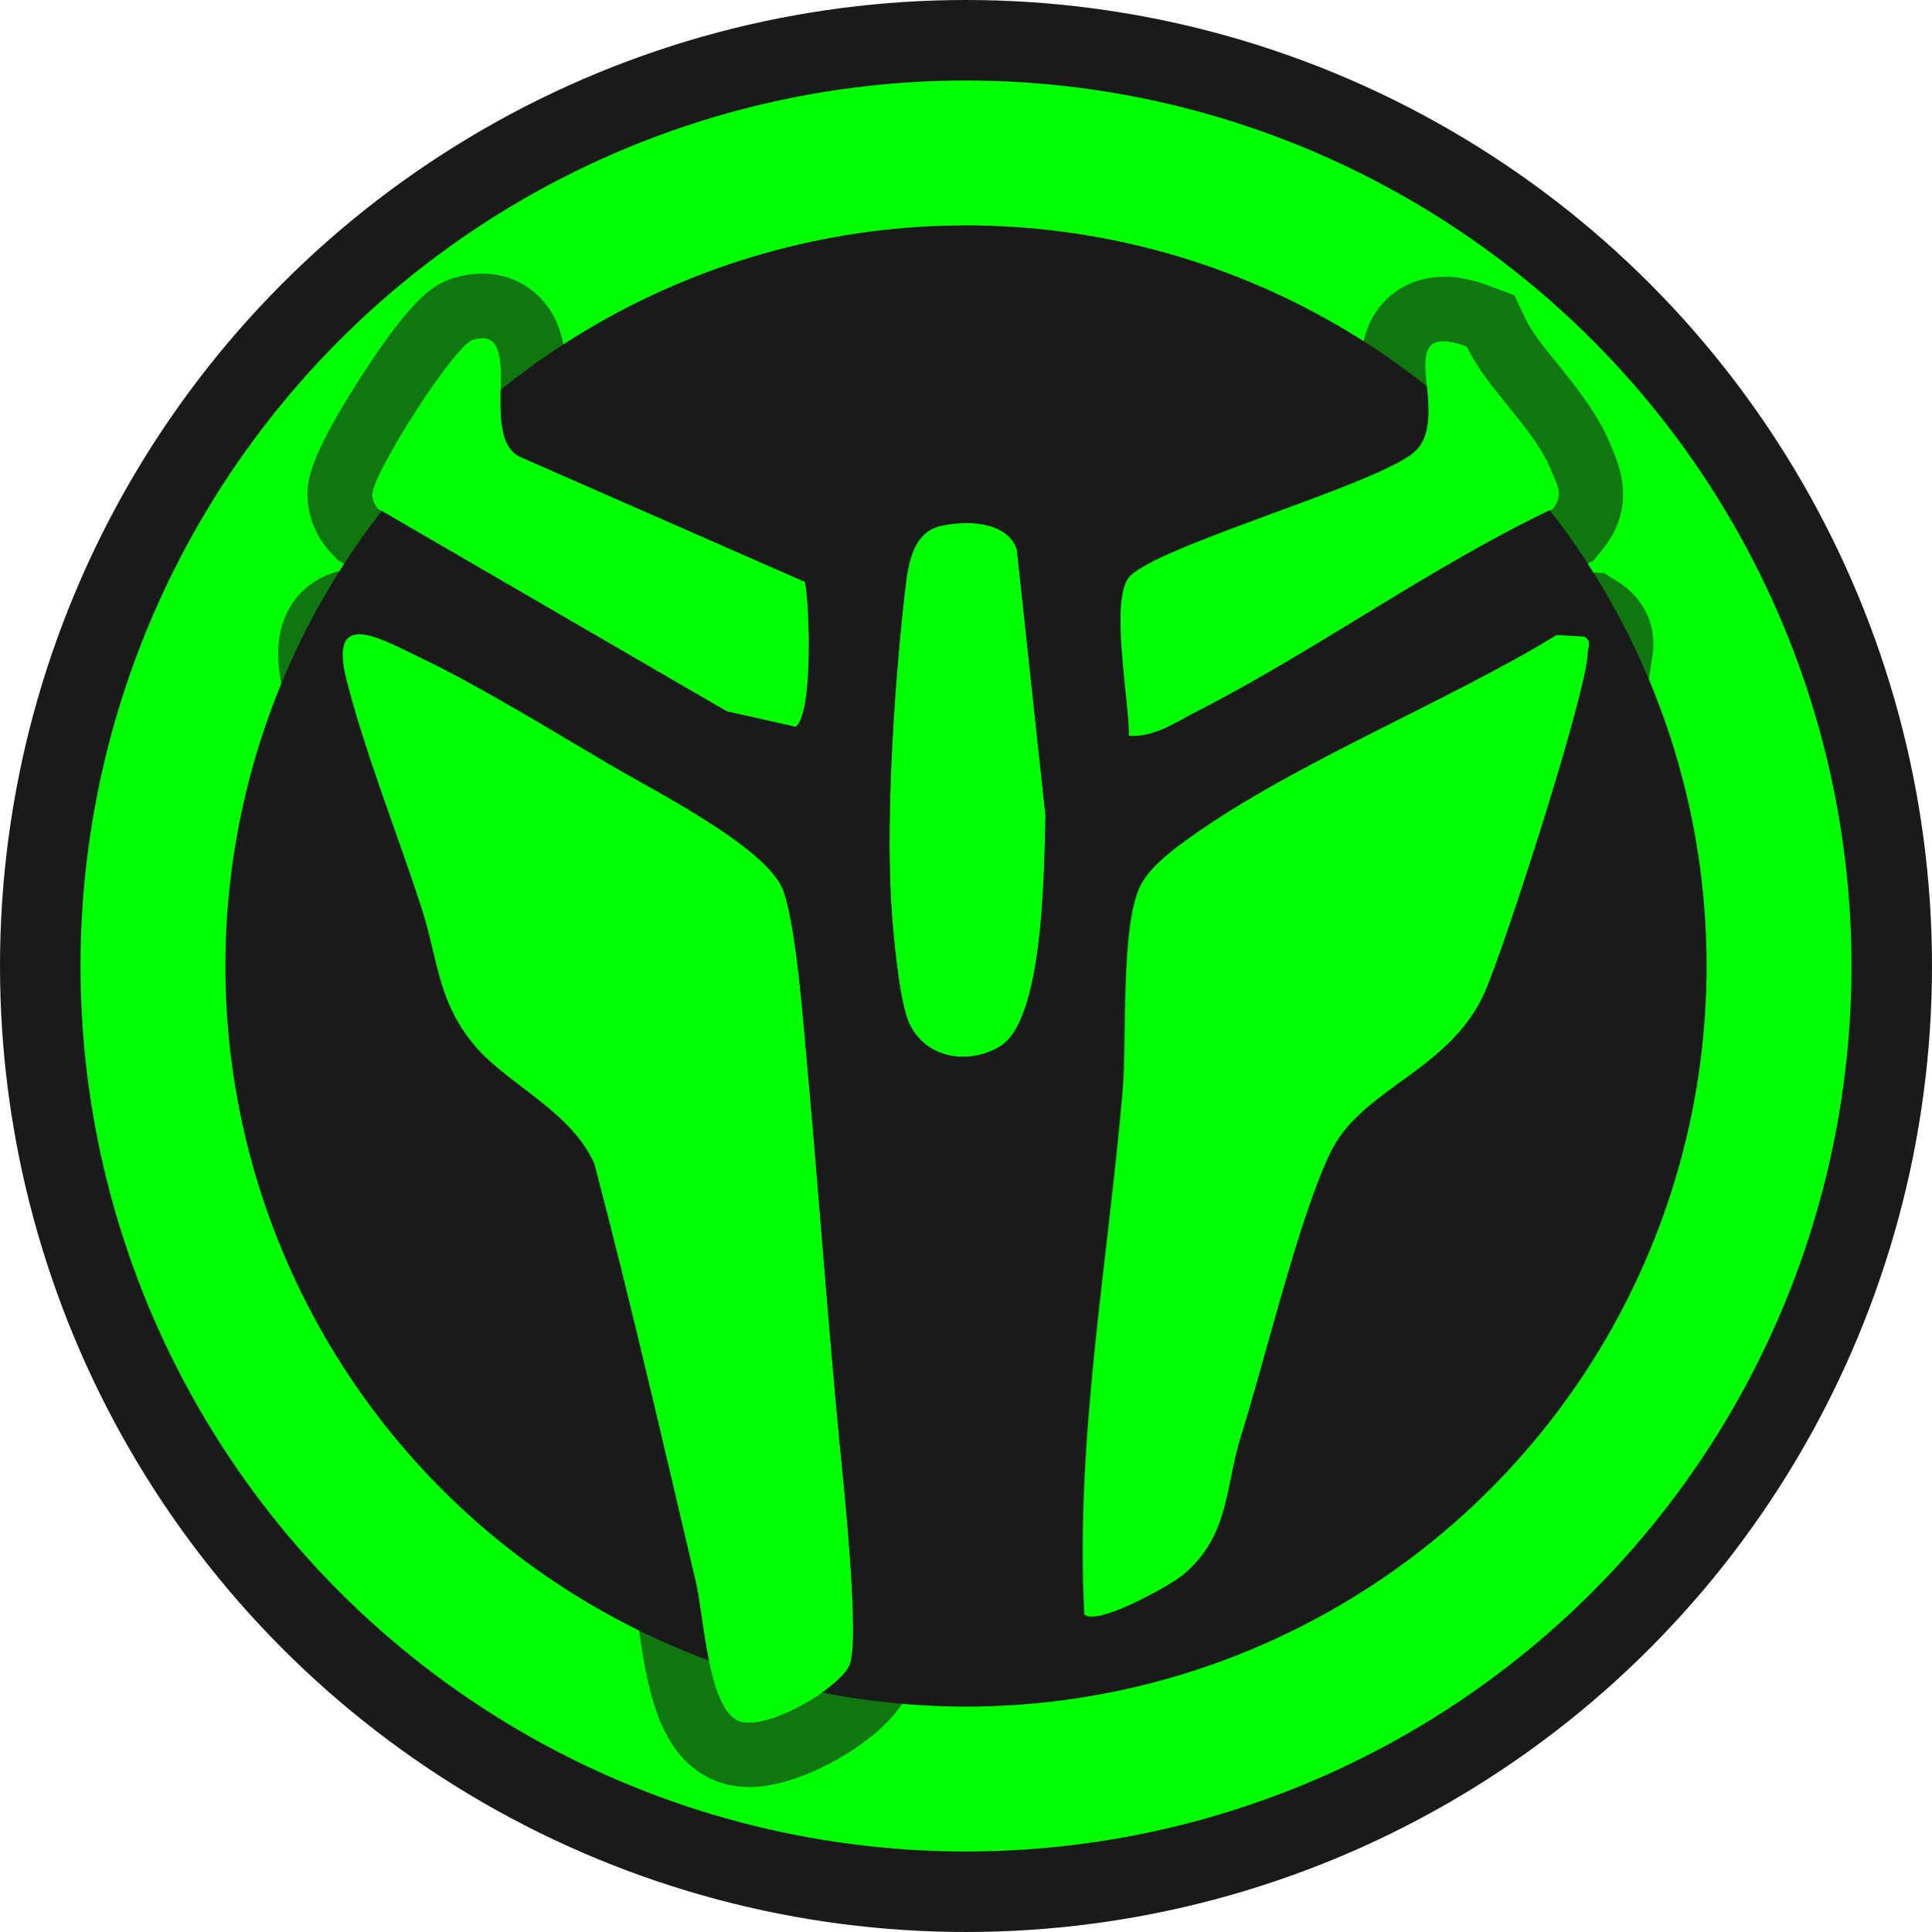
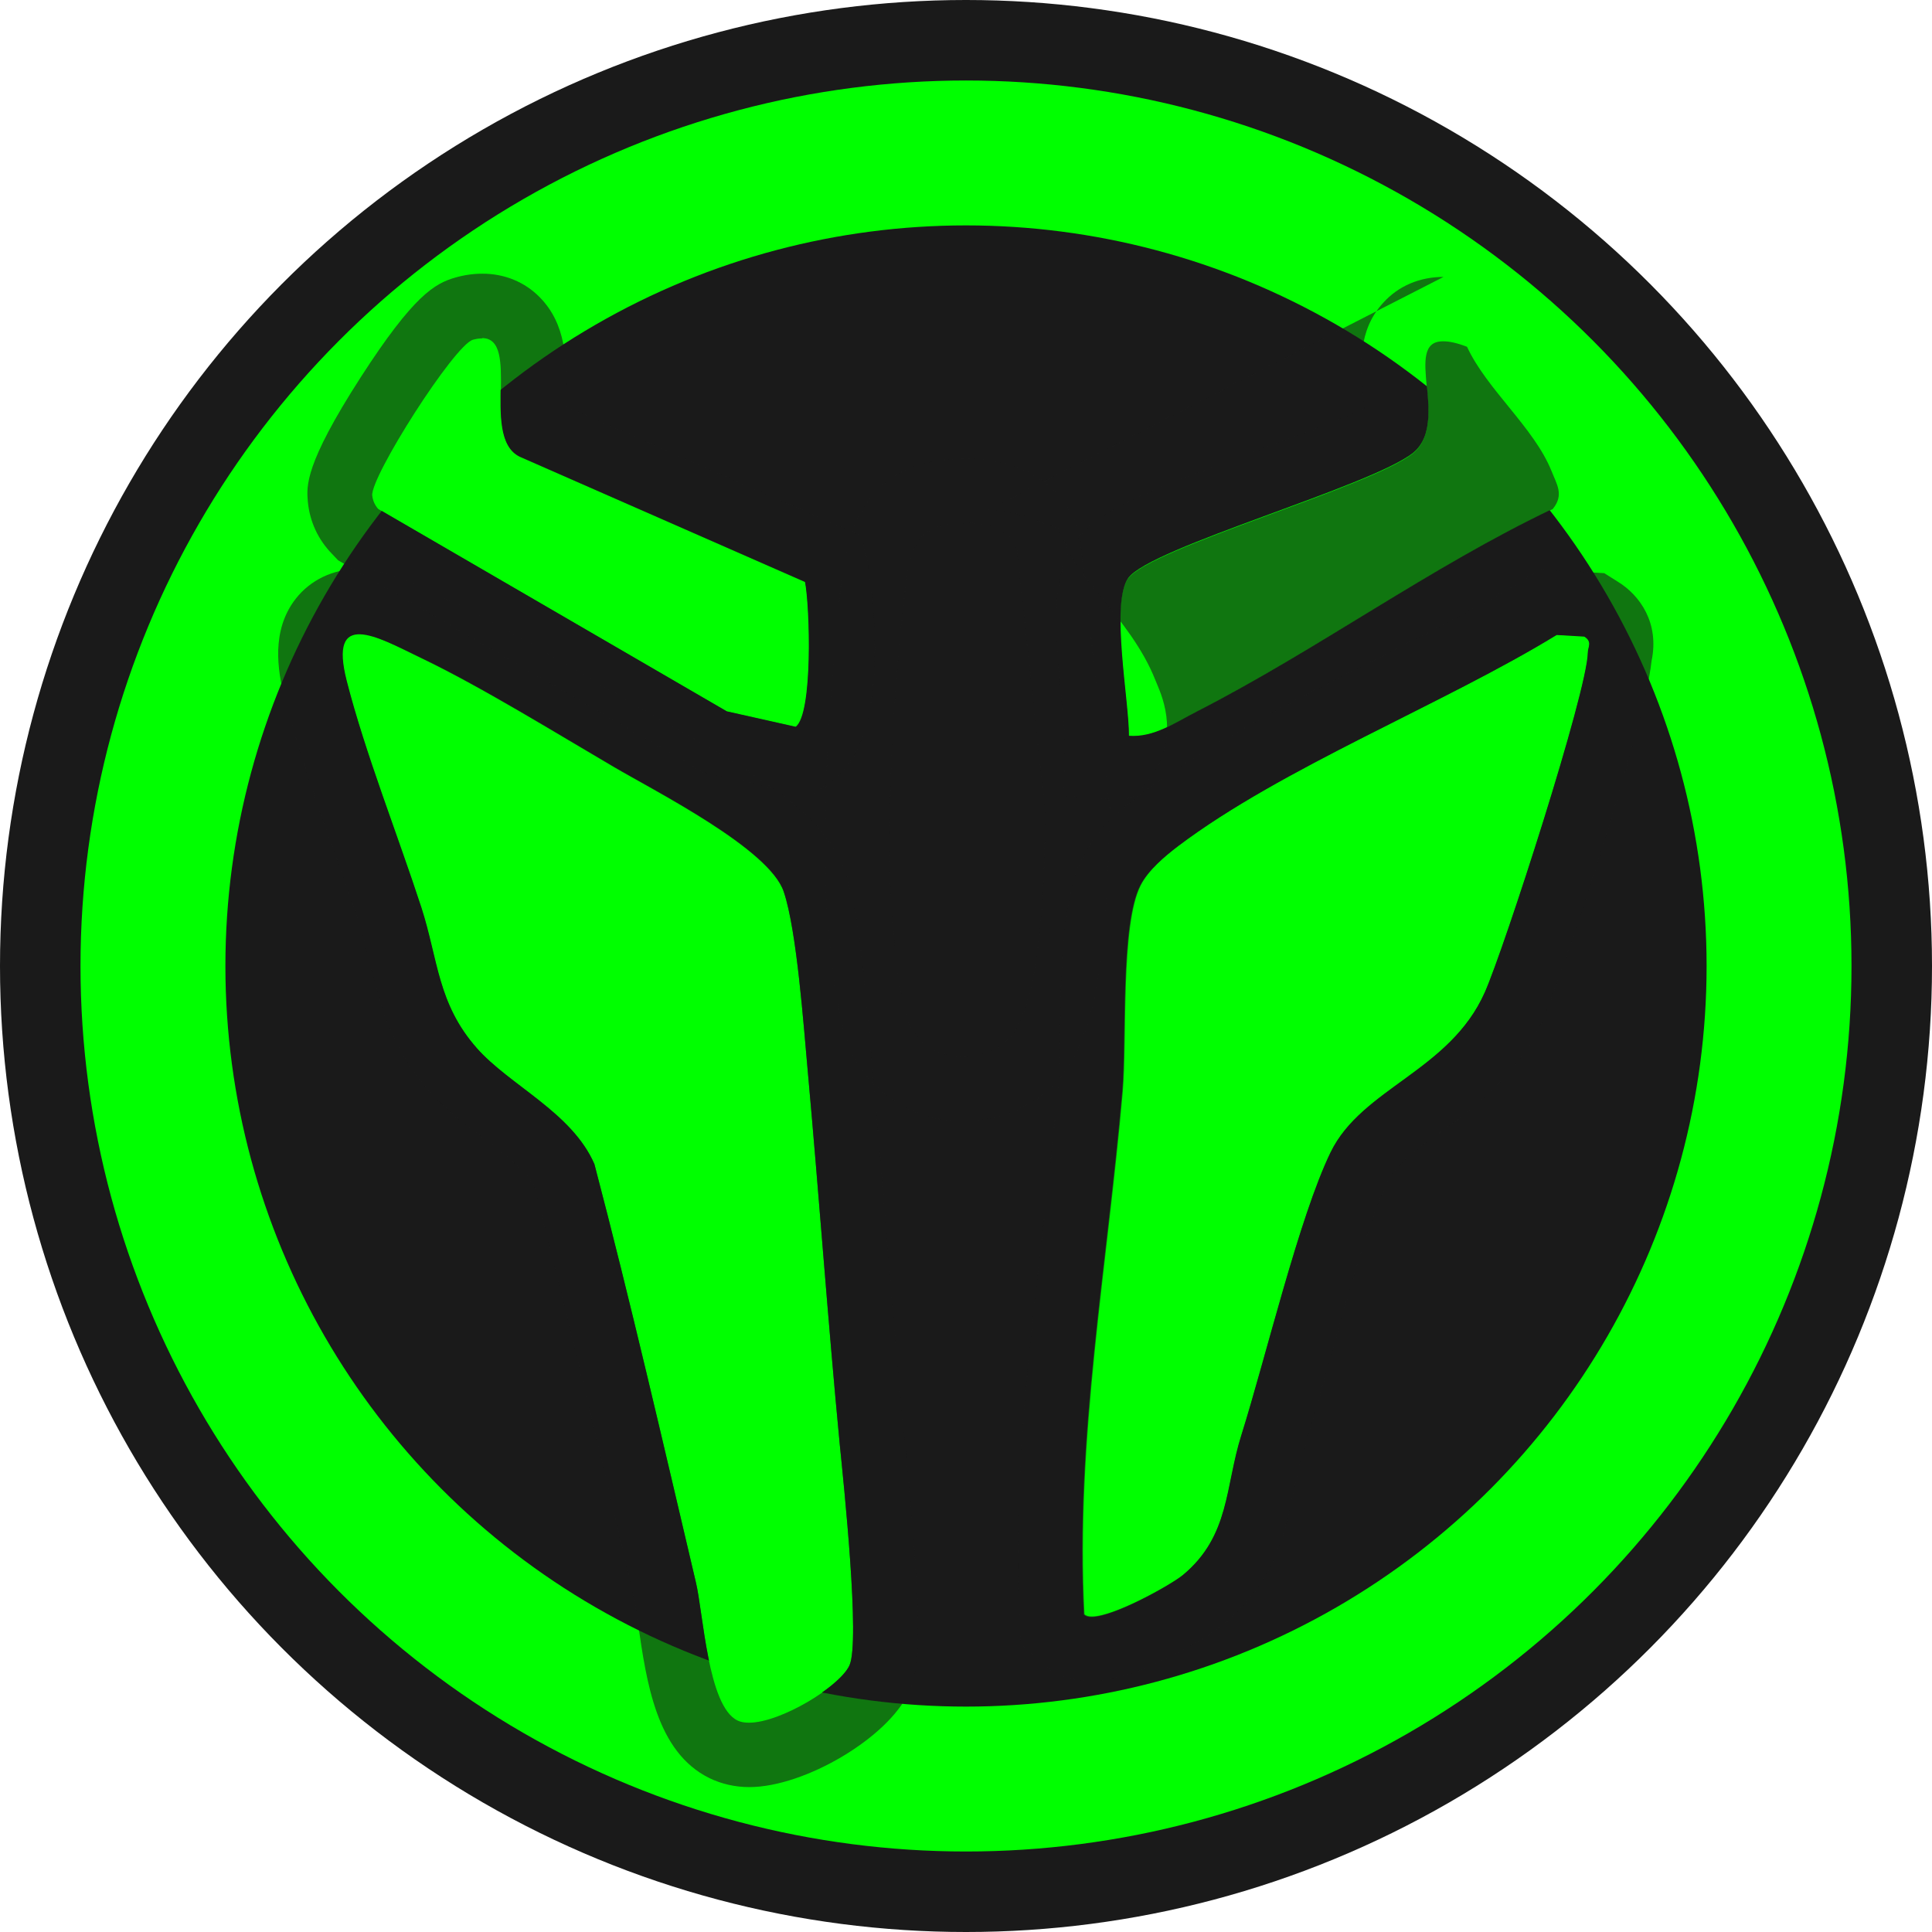
<svg xmlns="http://www.w3.org/2000/svg" viewBox="0 0 60 60">
  <circle cx="30" cy="30" r="30" style="fill:#1a1a1a;" />
  <circle cx="30" cy="30" r="27.5" style="fill:lime;" />
  <circle cx="30" cy="30" r="23" style="fill:#1a1a1a;" />
  <g id="b">
-     <path d="M29.22,16.33c.75-.18,2.08-.15,2.36.74l.89,8.27c-.05,1.54-.03,6.34-1.42,7.16-.99.59-2.32.37-2.82-.74-.32-.71-.51-2.95-.56-3.82-.15-2.77.11-6.75.43-9.54.09-.78.2-1.86,1.11-2.07Z" style="fill:lime;" />
    <g style="opacity:.6;">
      <path d="M29.99,16.24c.67,0,1.39.2,1.59.83l.89,8.27c-.05,1.54-.03,6.34-1.42,7.16-.35.21-.75.32-1.14.32-.7,0-1.36-.35-1.68-1.05-.32-.71-.51-2.95-.56-3.82-.15-2.77.11-6.75.43-9.54.09-.78.2-1.86,1.11-2.07.22-.05.49-.09.77-.09M29.99,14.24c-.41,0-.84.05-1.23.14-2.27.53-2.54,2.87-2.64,3.75-.31,2.7-.61,6.88-.45,9.92.04.78.22,3.4.74,4.54.62,1.37,1.96,2.23,3.5,2.23.76,0,1.5-.21,2.16-.6,1.86-1.1,2.28-3.91,2.38-8.39v-.43s.02-.14.02-.14v-.14s-.91-8.27-.91-8.27l-.02-.2-.06-.19c-.44-1.39-1.75-2.22-3.5-2.22h0Z" style="fill:#1a1a1a;" />
    </g>
    <path d="M33.66,50.14c-.28-5.42.72-10.83,1.19-16.23.14-1.6-.07-5.18.56-6.41.24-.47.75-.9,1.17-1.22,3.23-2.44,8.25-4.41,11.76-6.56l.86.05c.26.16.11.33.11.5-.02,1.22-2.59,9.17-3.2,10.55-1.09,2.45-3.82,2.97-4.79,4.97s-2.01,6.36-2.77,8.78c-.51,1.61-.35,3.13-1.82,4.35-.4.33-2.67,1.6-3.06,1.23Z" style="fill:lime;" />
    <g style="opacity:.6;">
      <path d="M48.35,19.71l.86.05c.26.16.11.33.11.5-.02,1.22-2.59,9.17-3.2,10.55-1.09,2.45-3.82,2.97-4.79,4.97-1,2.07-2.01,6.36-2.77,8.78-.51,1.61-.35,3.13-1.82,4.35-.35.29-2.13,1.29-2.83,1.29-.1,0-.18-.02-.23-.07-.28-5.42.72-10.83,1.19-16.23.14-1.6-.07-5.18.56-6.41.24-.47.75-.9,1.17-1.22,3.23-2.44,8.25-4.41,11.76-6.56M47.84,17.68l-.53.33c-1.36.83-2.97,1.65-4.68,2.51-2.55,1.29-5.19,2.62-7.25,4.17-.54.41-1.3,1.04-1.74,1.9-.61,1.18-.68,2.99-.72,5.42-.01.68-.02,1.32-.06,1.73-.14,1.55-.32,3.14-.5,4.67-.44,3.85-.9,7.83-.7,11.83l.04.79.57.55c.42.41.99.63,1.62.63,1.55,0,3.89-1.57,4.1-1.75,1.61-1.33,1.93-2.91,2.19-4.18.08-.39.16-.76.27-1.11.25-.79.52-1.75.8-2.77.59-2.1,1.25-4.48,1.86-5.74.24-.49.85-.93,1.55-1.44,1.1-.8,2.47-1.79,3.27-3.58.55-1.23,3.14-9,3.36-11.11.25-1.18-.36-2.04-1.04-2.46l-.43-.27-.51-.03-.86-.05-.63-.04h0Z" style="fill:#1a1a1a;" />
    </g>
    <path d="M45.56,10.76c.61,1.32,2.08,2.51,2.62,3.85.17.43.4.75.04,1.19-3.8,1.81-7.31,4.38-11.04,6.29-.67.34-1.34.82-2.12.76.01-1.07-.58-4.11-.02-4.9.69-.95,7.53-2.84,8.85-3.89,1.32-1.08-.82-4.24,1.66-3.31Z" style="fill:lime;" />
    <g style="opacity:.6;">
-       <path d="M44.83,10.6c.18,0,.42.05.73.17.61,1.32,2.08,2.51,2.62,3.85.17.43.4.75.04,1.19-3.8,1.81-7.31,4.38-11.04,6.29-.63.32-1.27.77-2,.77-.04,0-.08,0-.13,0,.01-1.07-.58-4.11-.02-4.9.69-.95,7.53-2.84,8.85-3.89,1.16-.94-.33-3.48.93-3.48M44.83,8.6h0c-.74,0-1.4.28-1.87.8-.81.88-.7,1.98-.63,2.78.01.14.03.33.04.5-.71.35-2.35.96-3.5,1.38-3.51,1.29-4.79,1.82-5.45,2.74-.78,1.08-.69,2.63-.46,4.87.05.45.1.96.1,1.17l-.02,1.88,1.88.14c.09,0,.18,0,.27,0,1.1,0,1.96-.47,2.59-.82.11-.06.21-.12.32-.17,1.78-.91,3.52-1.97,5.19-2.99,1.97-1.2,3.84-2.34,5.79-3.27l.41-.2.29-.36c1.06-1.32.49-2.63.31-3.06l-.05-.12c-.39-.99-1.07-1.82-1.66-2.56-.42-.51-.81-1-1-1.4l-.35-.74-.77-.29c-.53-.2-1-.29-1.43-.29h0Z" style="fill:#1a1a1a;" />
+       <path d="M44.83,10.6c.18,0,.42.05.73.17.61,1.32,2.08,2.51,2.62,3.85.17.43.4.75.04,1.19-3.8,1.81-7.31,4.38-11.04,6.29-.63.32-1.27.77-2,.77-.04,0-.08,0-.13,0,.01-1.07-.58-4.11-.02-4.9.69-.95,7.53-2.84,8.85-3.89,1.16-.94-.33-3.48.93-3.48M44.83,8.6h0c-.74,0-1.4.28-1.87.8-.81.88-.7,1.98-.63,2.78.01.14.03.33.04.5-.71.35-2.35.96-3.5,1.38-3.51,1.29-4.79,1.82-5.45,2.74-.78,1.08-.69,2.63-.46,4.87.05.45.1.96.1,1.17l-.02,1.88,1.88.14l.41-.2.29-.36c1.06-1.32.49-2.63.31-3.06l-.05-.12c-.39-.99-1.07-1.82-1.66-2.56-.42-.51-.81-1-1-1.4l-.35-.74-.77-.29c-.53-.2-1-.29-1.43-.29h0Z" style="fill:#1a1a1a;" />
    </g>
    <path d="M14.81,32.55c-1.22-1.38-1.2-2.75-1.72-4.36-.73-2.24-1.75-4.81-2.32-7.04s.9-1.4,2.31-.72c1.84.88,4.17,2.32,5.98,3.38,1.31.77,4.84,2.55,5.28,3.88.41,1.21.62,4.21.75,5.62.35,3.86.62,7.7.99,11.55.12,1.2.64,6.12.3,6.86s-2.68,2.1-3.48,1.7c-.92-.45-1.06-3.34-1.29-4.29-1.02-4.33-2.02-8.68-3.15-12.98-.7-1.61-2.63-2.44-3.66-3.61Z" style="fill:lime;" />
    <g style="opacity:.6;">
      <path d="M11.13,19.67c.47,0,1.22.42,1.95.77,1.84.88,4.17,2.32,5.98,3.38,1.31.77,4.84,2.55,5.28,3.88.41,1.21.62,4.21.75,5.62.35,3.86.62,7.7.99,11.55.12,1.2.64,6.12.3,6.86-.29.64-2.13,1.77-3.12,1.77-.14,0-.26-.02-.36-.07-.92-.45-1.06-3.34-1.29-4.29-1.02-4.33-2.02-8.68-3.15-12.98-.7-1.61-2.63-2.44-3.66-3.61-1.22-1.38-1.2-2.75-1.72-4.36-.73-2.24-1.75-4.81-2.32-7.04-.29-1.12-.09-1.49.36-1.49M11.13,17.67h0c-.78,0-1.49.34-1.95.93-.76.98-.56,2.21-.35,3.05.39,1.54.98,3.2,1.54,4.79.29.81.57,1.61.82,2.37.12.38.21.76.31,1.16.29,1.19.61,2.54,1.81,3.9.52.59,1.13,1.05,1.72,1.5.64.48,1.29.98,1.56,1.47.89,3.41,1.71,6.91,2.51,10.3l.58,2.45c.03.14.08.49.13.8.27,1.88.58,4.02,2.22,4.83.37.18.79.28,1.24.28,1.72,0,4.31-1.54,4.95-2.94.32-.7.49-1.65-.1-7.6l-.03-.29c-.22-2.2-.4-4.45-.58-6.62-.13-1.64-.27-3.27-.42-4.91l-.05-.61c-.19-2.21-.39-4.29-.79-5.47-.58-1.71-2.71-3.01-5.44-4.55-.28-.16-.53-.3-.73-.41l-1-.59c-1.66-.99-3.54-2.11-5.13-2.87l-.35-.17c-.83-.41-1.61-.79-2.47-.79h0Z" style="fill:#1a1a1a;" />
    </g>
    <path d="M14.68,10.54c1.68-.47.15,3.01,1.46,3.64l8.86,3.89c.15.77.25,4.1-.29,4.5l-2.14-.48-10.83-6.29c-.11-.12-.17-.26-.19-.42-.06-.58,2.55-4.68,3.13-4.84Z" style="fill:lime;" />
    <g style="opacity:.6;">
      <path d="M14.97,10.5c1.21,0-.04,3.1,1.18,3.69l8.86,3.89c.15.77.25,4.1-.29,4.5l-2.14-.48-10.83-6.29c-.11-.12-.17-.26-.19-.42-.06-.58,2.55-4.68,3.13-4.84.11-.03.2-.04.28-.04M14.97,8.5c-.27,0-.55.04-.83.12-.63.18-1.29.54-2.94,3.1-1.75,2.72-1.68,3.38-1.64,3.86.06.62.32,1.18.75,1.62l.19.2.24.14,10.83,6.29.27.15.3.07,2.14.48.9.2.74-.55c1.9-1.42,1.07-6.45,1.06-6.5l-.2-1.02-.95-.42-8.25-3.62c0-.17,0-.35,0-.48.01-.92.02-2.06-.82-2.91-.46-.47-1.09-.73-1.77-.73h0Z" style="fill:#1a1a1a;" />
    </g>
  </g>
</svg>